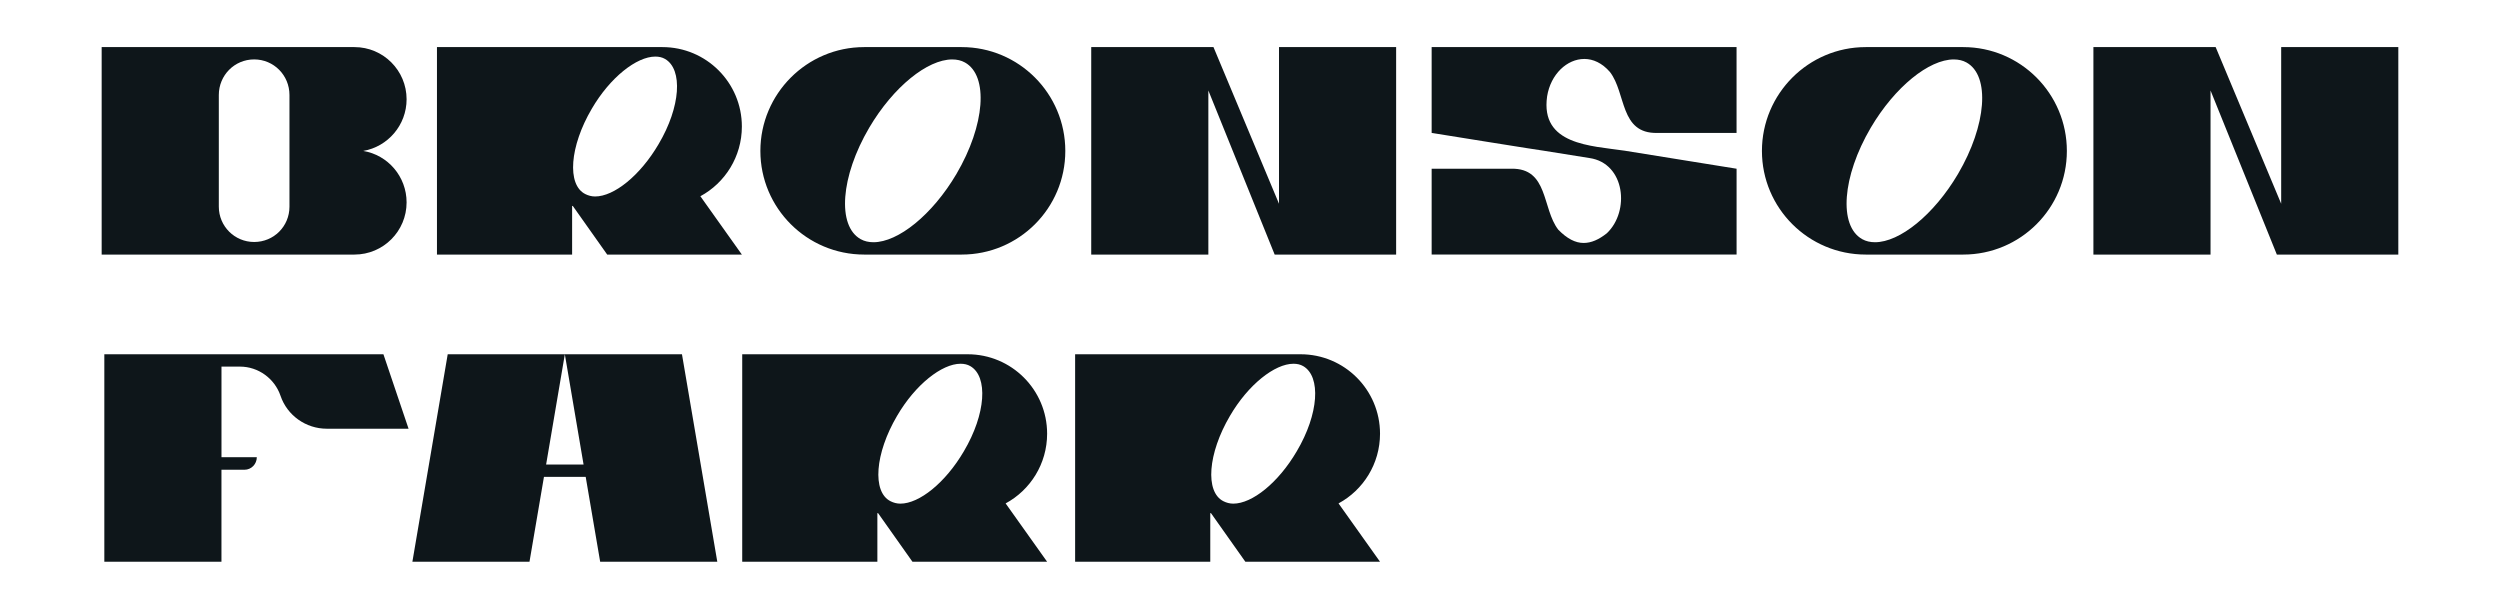
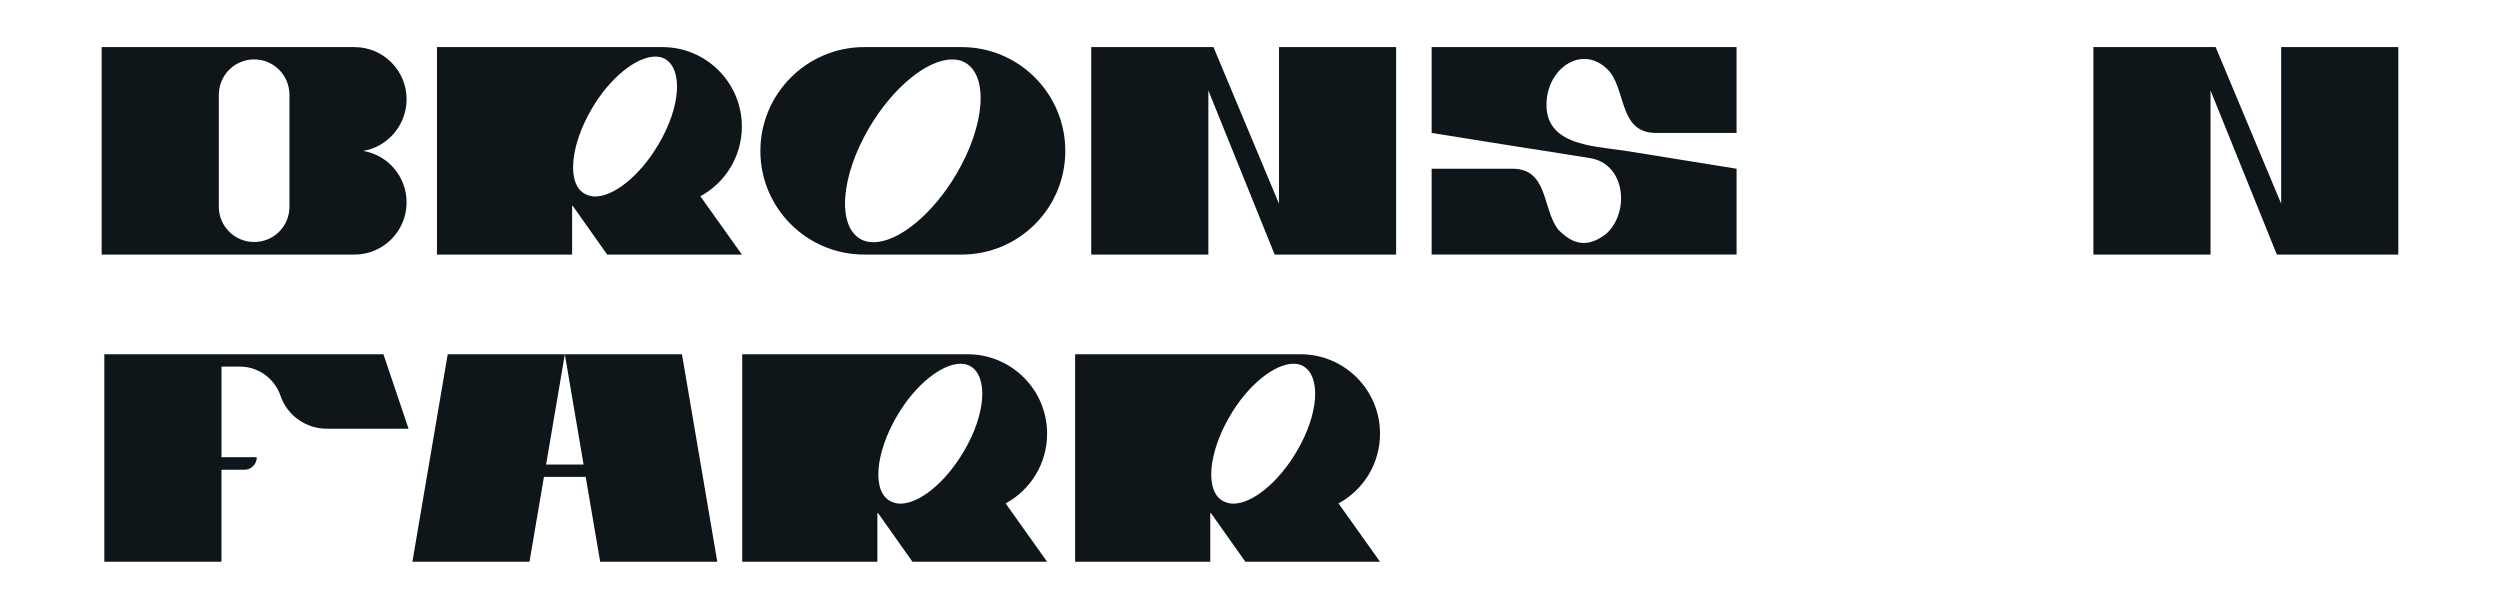
<svg xmlns="http://www.w3.org/2000/svg" id="Layer_1" viewBox="0 0 927.83 225.97">
  <defs>
    <style>.cls-1{fill:#0e161a;}</style>
  </defs>
  <g>
    <path class="cls-1" d="m131.54,17.48c10.74,0,19.36,8.71,19.36,19.36,0,9.59-6.95,17.6-16.1,19.18,9.15,1.5,16.1,9.5,16.1,19.1,0,10.65-8.62,19.36-19.36,19.36H37.73V17.48h93.81Zm-37.22,72.33c7.3,0,13.11-5.81,13.11-13.11v-41.45c0-7.3-5.81-13.2-13.11-13.2s-13.11,5.9-13.11,13.2v41.45c0,7.3,5.9,13.11,13.11,13.11Z" />
    <path class="cls-1" d="m245.85,17.48c16.28,0,29.48,13.2,29.48,29.48,0,11.18-6.25,20.94-15.4,25.87l15.4,21.65h-49.98l-12.76-18.04h-.26v18.04h-50.16V17.48h83.69Zm-28.6,54.56c1.06.53,2.29.88,3.61.88,7.04,0,16.72-7.74,23.58-19.45,8.18-13.82,9.06-27.72,2.38-31.59-1.06-.62-2.29-.88-3.61-.88-6.95,0-16.81,7.74-23.58,19.36-8.18,13.9-9.33,28.25-2.38,31.68Z" />
    <path class="cls-1" d="m320.74,17.48h36.17c21.21,0,38.46,17.25,38.46,38.54s-17.25,38.46-38.46,38.46h-36.17c-21.3,0-38.54-17.25-38.54-38.46s17.25-38.54,38.54-38.54Zm-1.32,71.28c1.41.79,2.99,1.14,4.75,1.14,9.15,0,21.82-10.12,30.8-25.34,10.65-18.13,11.97-36.43,3.17-41.36-1.41-.79-2.99-1.14-4.75-1.14-9.15,0-21.82,10.12-30.8,25.34-10.65,18.13-11.97,36.43-3.17,41.36Z" />
    <path class="cls-1" d="m450.36,17.48l24.32,58.14V17.48h43.47v77h-45.08l-24.61-60.9v60.9h-43.47V17.48h45.37Zm371.94,0l24.32,58.14V17.48h43.47v77h-45.08l-24.61-60.9v60.9h-43.47V17.48h45.37Z" />
    <path class="cls-1" d="m531.32,17.48h113.17v31.86h-29.48c-13.9.26-11.44-14.78-17.51-22.62-2.9-3.34-6.25-4.84-9.5-4.84-6.42,0-12.5,5.63-13.82,13.9-2.55,18.04,16.28,18.3,28.78,20.15l41.54,6.69v31.86h-113.17v-31.86h29.57c13.82-.26,11.35,14.78,17.42,22.62,3.26,3.34,6.33,4.93,9.42,4.93,2.82,0,5.63-1.23,8.62-3.61,8.62-8.18,6.78-25.96-6.42-27.9l-17.07-2.73c0,.09-41.54-6.6-41.54-6.6v-31.86Z" />
-     <path class="cls-1" d="m692.45,17.48h36.17c21.21,0,38.46,17.25,38.46,38.54s-17.25,38.46-38.46,38.46h-36.17c-21.29,0-38.54-17.25-38.54-38.46s17.25-38.54,38.54-38.54Zm-1.32,71.28c1.41.79,2.99,1.14,4.75,1.14,9.15,0,21.82-10.12,30.8-25.34,10.65-18.13,11.97-36.43,3.17-41.36-1.41-.79-2.99-1.14-4.75-1.14-9.15,0-21.82,10.12-30.8,25.34-10.65,18.13-11.97,36.43-3.17,41.36Z" />
  </g>
  <g>
    <path class="cls-1" d="m38.73,131.48h103.57l9.33,27.63h-30.36c-7.74,0-14.7-4.93-17.16-12.23-2.2-6.42-8.27-10.82-15.05-10.82h-6.86v33.62h13.11c0,2.55-2.02,4.66-4.58,4.66h-8.54v34.14h-43.47v-77Z" />
    <path class="cls-1" d="m153.05,208.48l13.11-77h86.94l13.11,77h-43.47l-5.37-31.5h-15.49l-5.37,31.5h-43.47Zm49.63-36.08h13.9l-6.95-40.92-6.95,40.92Z" />
    <path class="cls-1" d="m359.14,131.48c16.28,0,29.48,13.2,29.48,29.48,0,11.18-6.25,20.94-15.4,25.87l15.4,21.65h-49.98l-12.76-18.04h-.26v18.04h-50.16v-77h83.69Zm-28.6,54.56c1.06.53,2.29.88,3.61.88,7.04,0,16.72-7.74,23.58-19.45,8.18-13.82,9.06-27.72,2.38-31.59-1.06-.62-2.29-.88-3.61-.88-6.95,0-16.81,7.74-23.58,19.36-8.18,13.9-9.33,28.25-2.38,31.68Z" />
    <path class="cls-1" d="m482.69,131.48c16.28,0,29.48,13.2,29.48,29.48,0,11.18-6.25,20.94-15.4,25.87l15.4,21.65h-49.98l-12.76-18.04h-.26v18.04h-50.16v-77h83.69Zm-28.6,54.56c1.06.53,2.29.88,3.61.88,7.04,0,16.72-7.74,23.58-19.45,8.18-13.82,9.06-27.72,2.38-31.59-1.06-.62-2.29-.88-3.61-.88-6.95,0-16.81,7.74-23.58,19.36-8.18,13.9-9.33,28.25-2.38,31.68Z" />
  </g>
</svg>